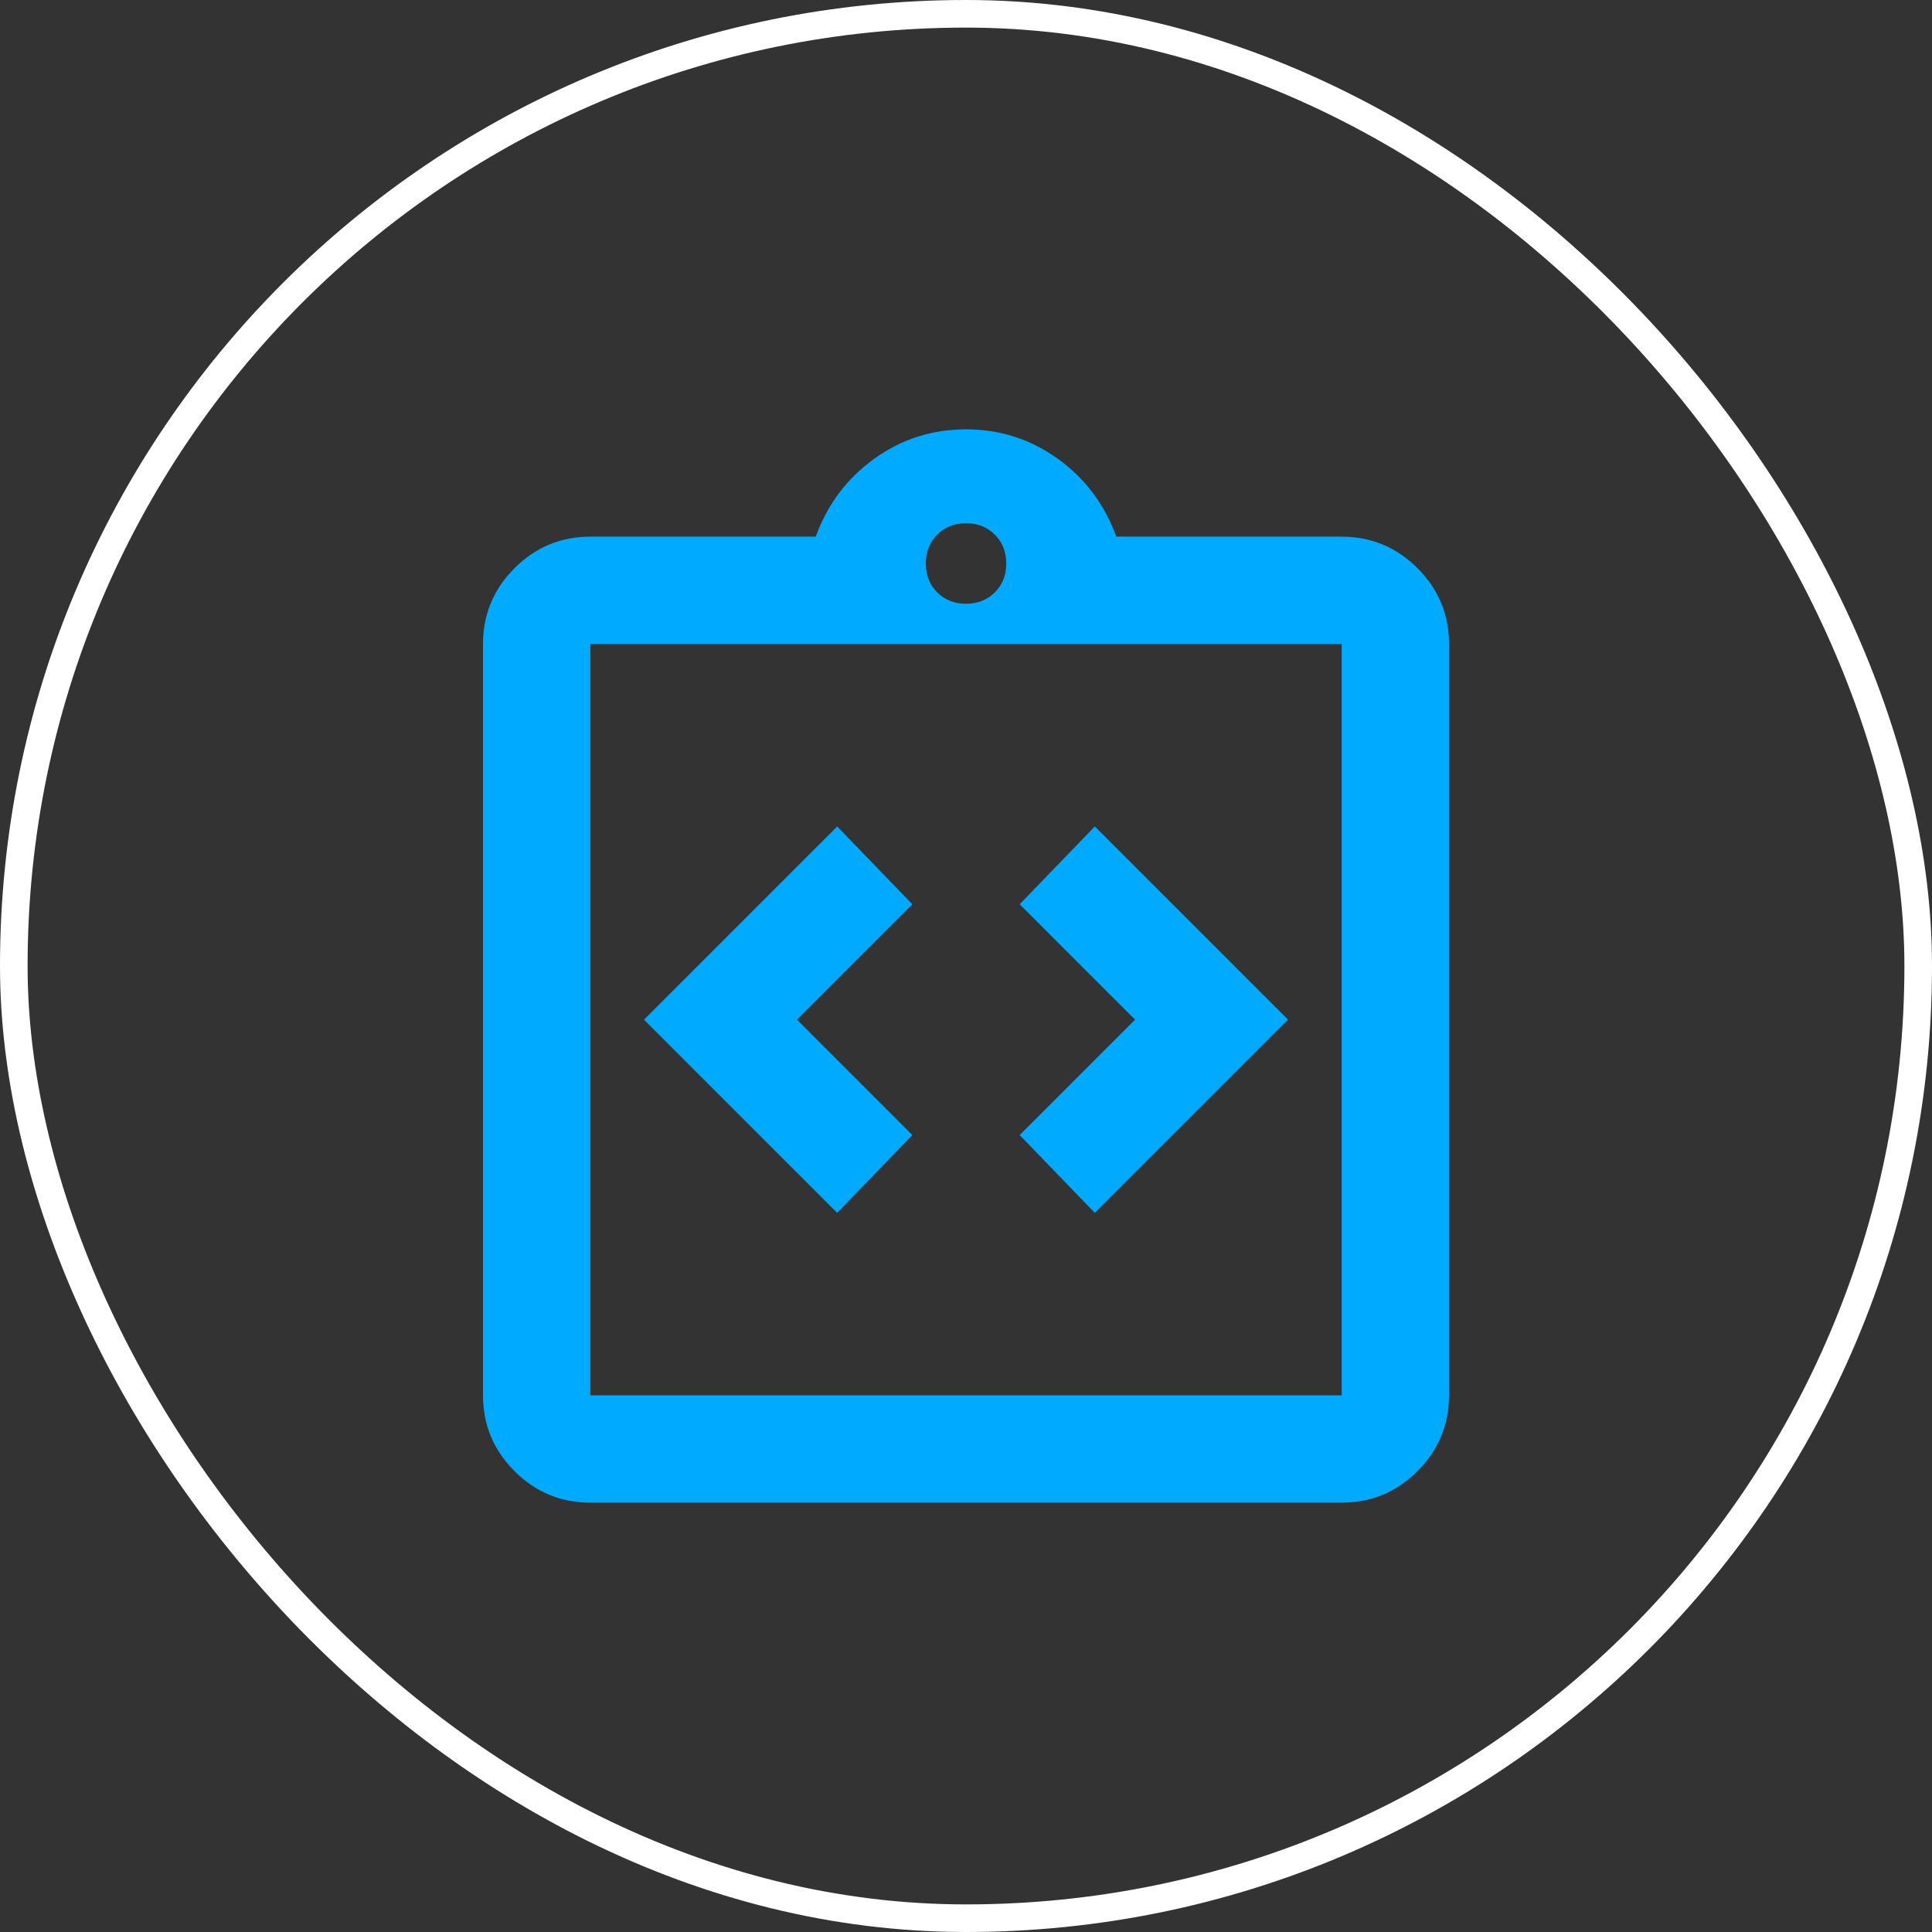
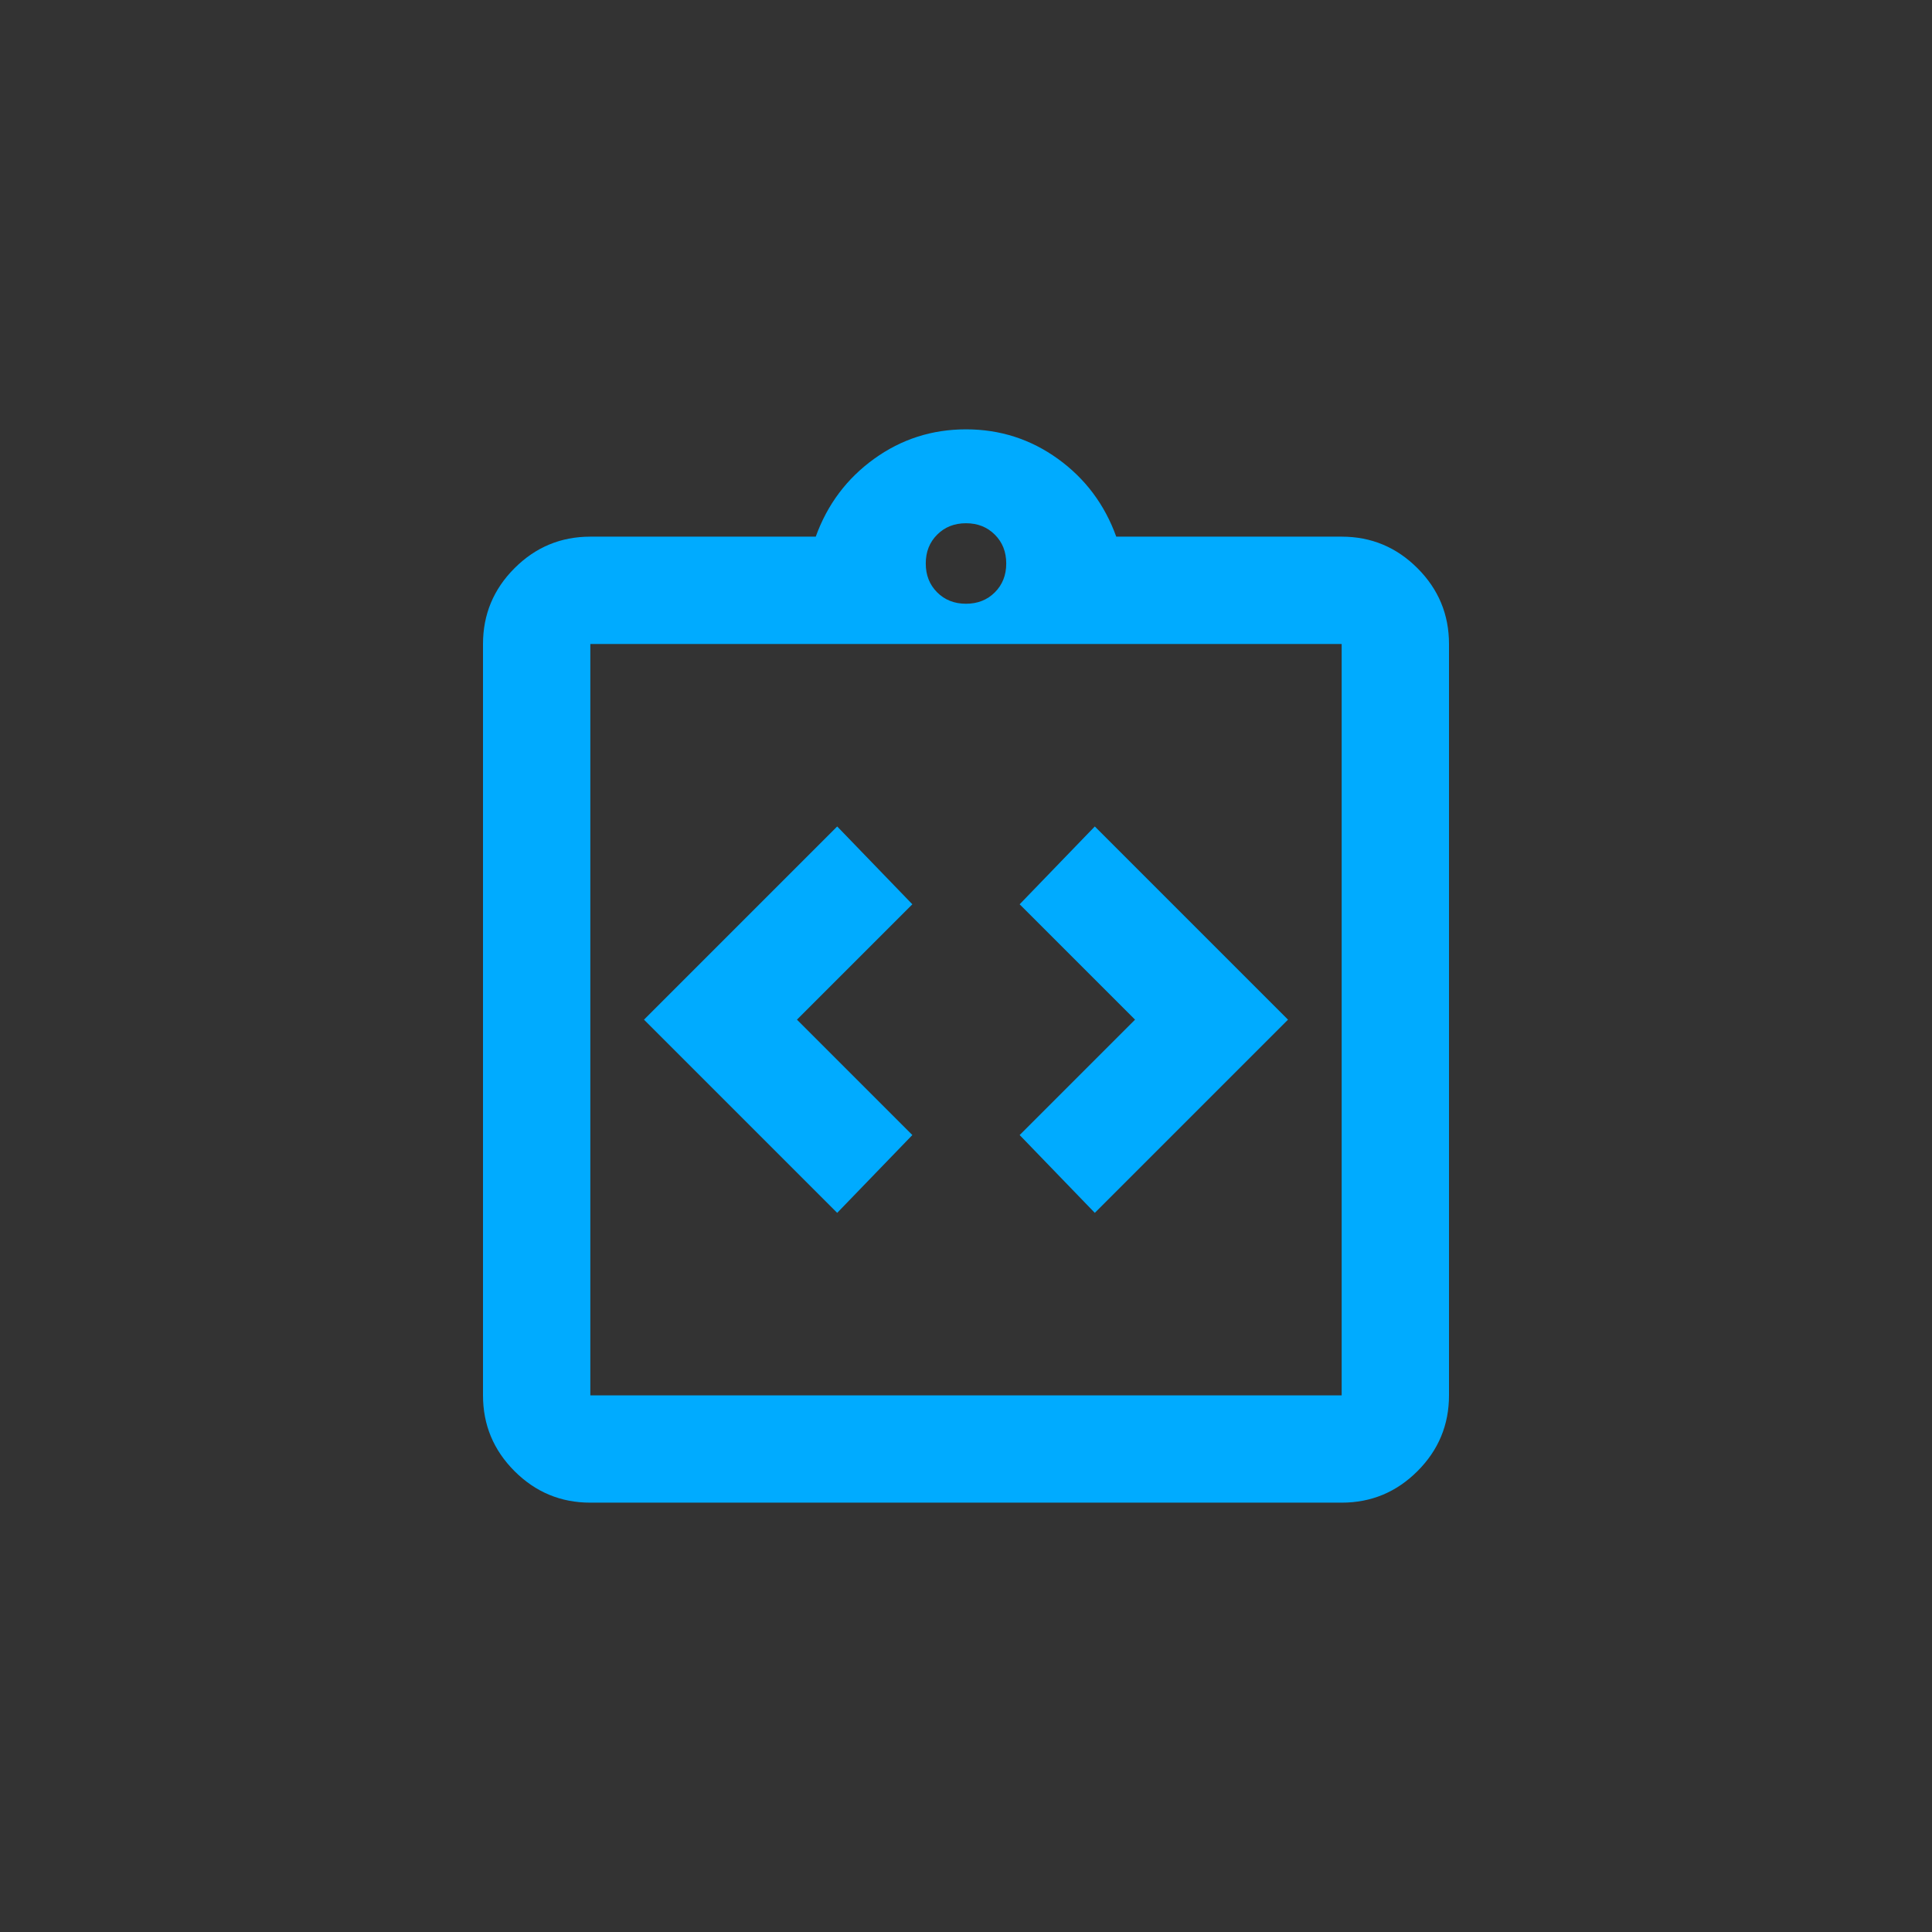
<svg xmlns="http://www.w3.org/2000/svg" width="70" height="70" viewBox="0 0 70 70" fill="none">
  <rect x="0" y="0" width="70" height="70" fill="#333333" stroke="none" />
-   <rect x="0.5" y="0.5" width="69" height="69" rx="34.5" stroke="white" />
  <path d="M30.333 43.944L33.056 41.125L28.875 36.944L33.056 32.764L30.333 29.944L23.333 36.944L30.333 43.944ZM39.667 43.944L46.667 36.944L39.667 29.944L36.944 32.764L41.125 36.944L36.944 41.125L39.667 43.944ZM21.389 54.444C20.319 54.444 19.404 54.064 18.642 53.302C17.881 52.541 17.5 51.625 17.5 50.556V23.333C17.5 22.264 17.881 21.348 18.642 20.587C19.404 19.825 20.319 19.444 21.389 19.444H29.556C29.977 18.278 30.682 17.338 31.67 16.625C32.659 15.912 33.769 15.556 35 15.556C36.231 15.556 37.341 15.912 38.33 16.625C39.318 17.338 40.023 18.278 40.444 19.444H48.611C49.681 19.444 50.596 19.825 51.358 20.587C52.119 21.348 52.5 22.264 52.5 23.333V50.556C52.5 51.625 52.119 52.541 51.358 53.302C50.596 54.064 49.681 54.444 48.611 54.444H21.389ZM21.389 50.556H48.611V23.333H21.389V50.556ZM35 21.875C35.421 21.875 35.77 21.737 36.045 21.462C36.321 21.186 36.458 20.838 36.458 20.417C36.458 19.995 36.321 19.647 36.045 19.372C35.77 19.096 35.421 18.958 35 18.958C34.579 18.958 34.23 19.096 33.955 19.372C33.679 19.647 33.542 19.995 33.542 20.417C33.542 20.838 33.679 21.186 33.955 21.462C34.23 21.737 34.579 21.875 35 21.875Z" fill="#00ABFF" />
</svg>